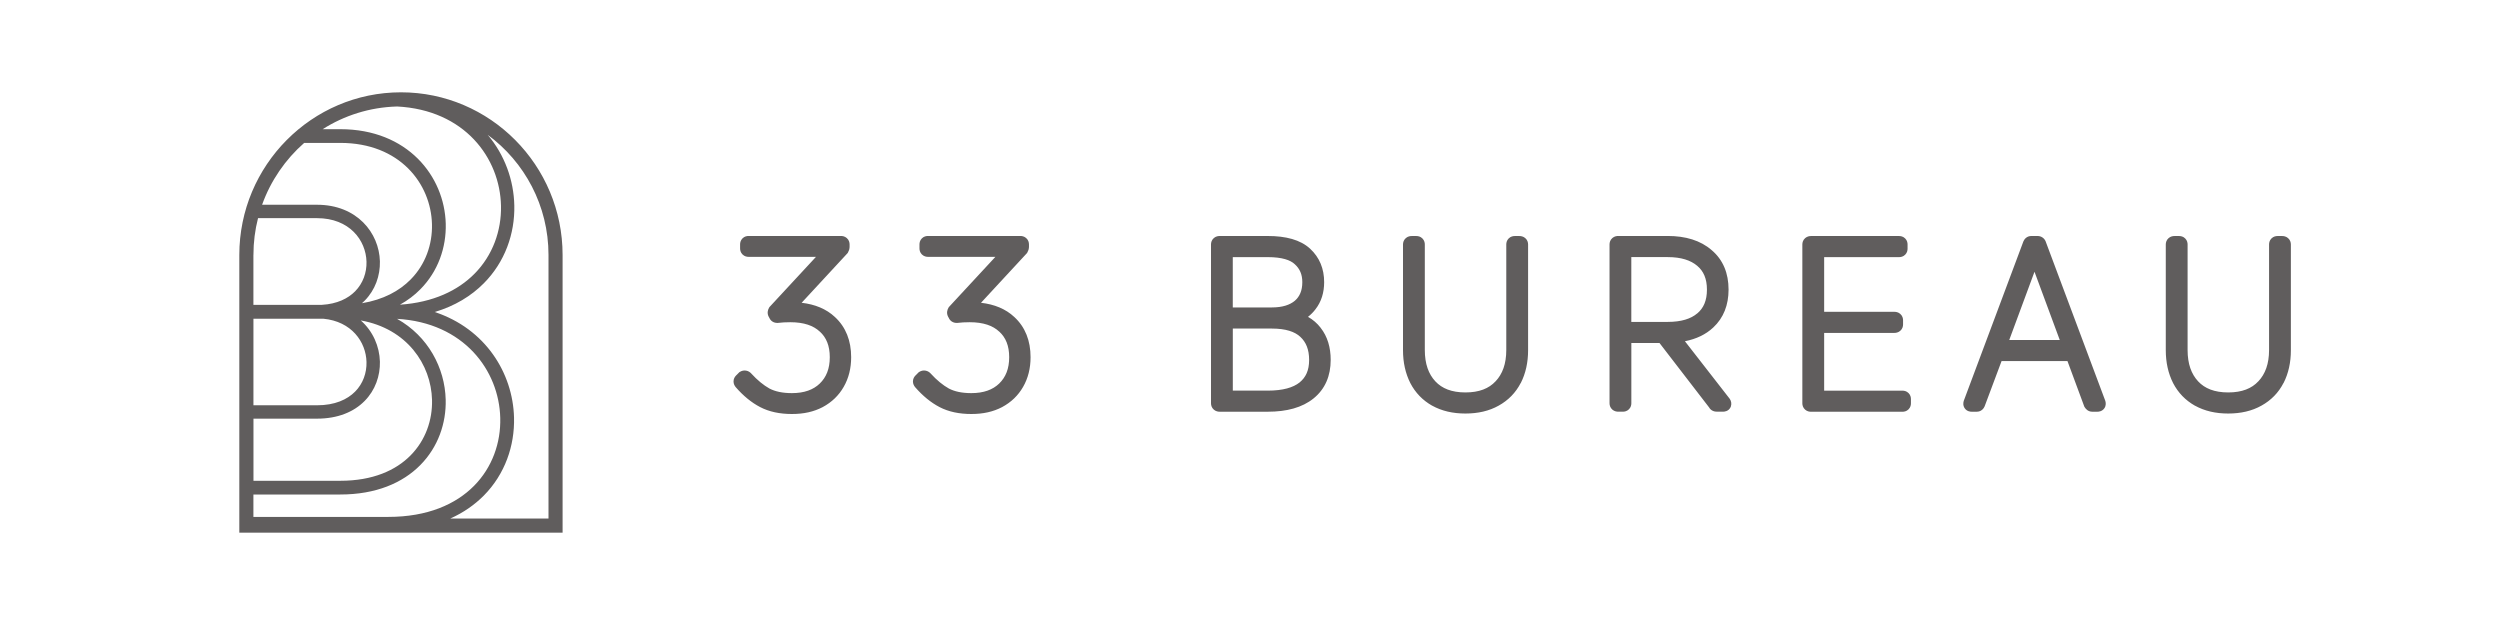
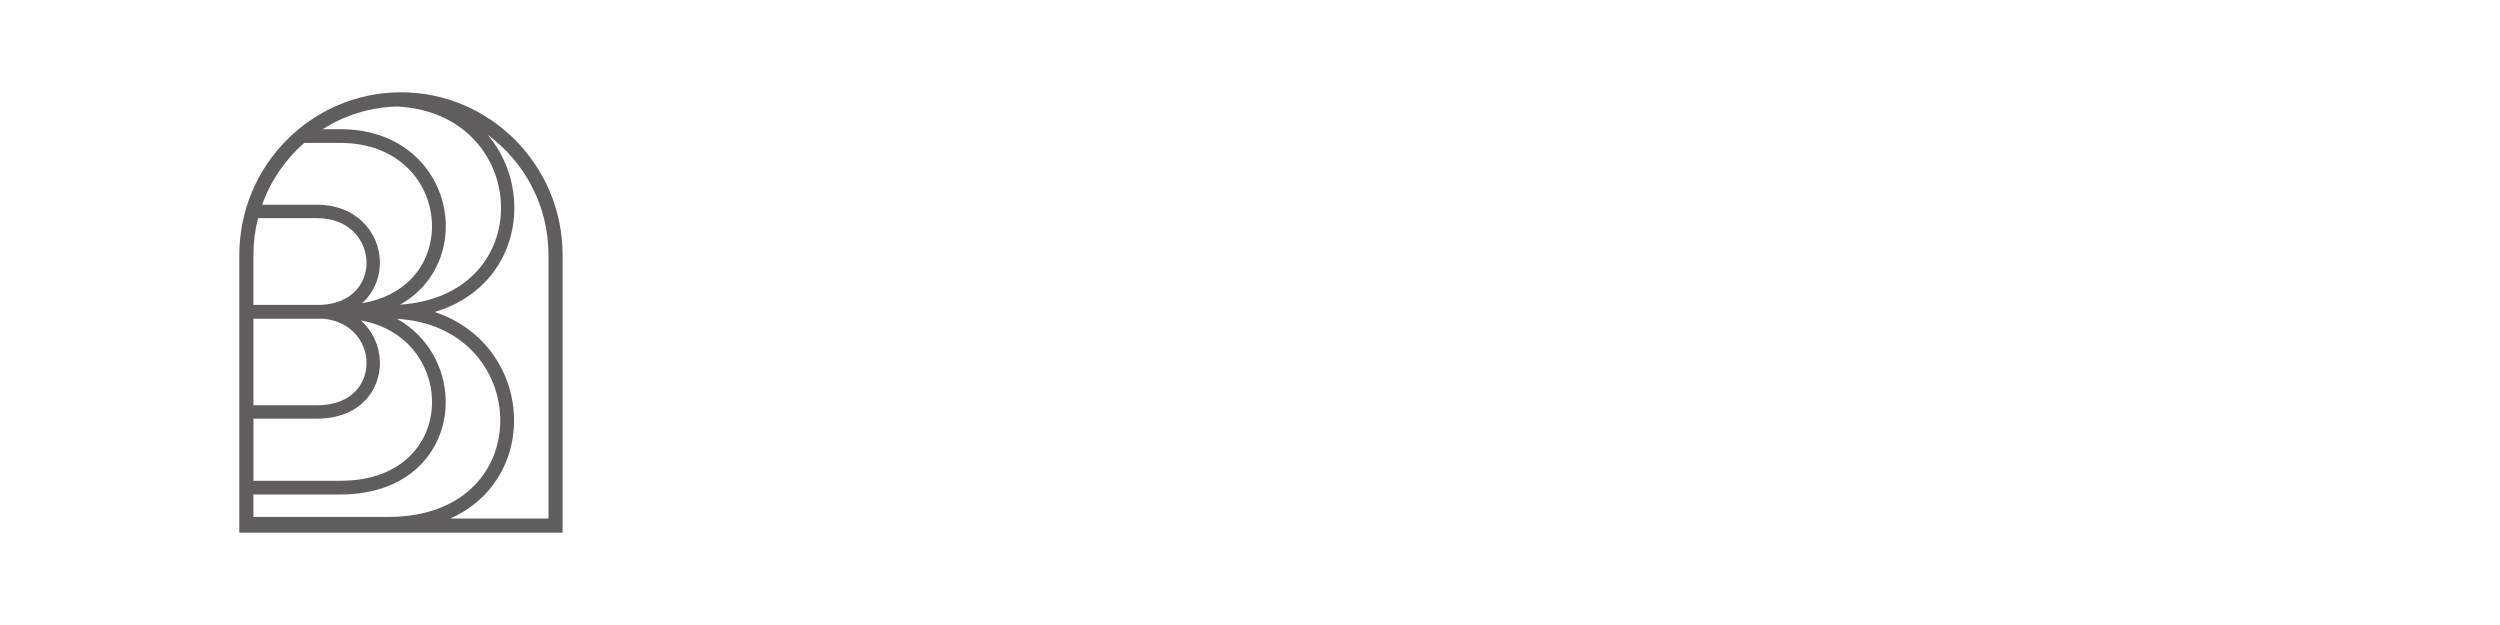
<svg xmlns="http://www.w3.org/2000/svg" id="Layer_1" version="1.1" viewBox="0 0 800 200">
  <defs>
    <style> .st0, .st1 { fill: #605d5d; } .st1 { fill-rule: evenodd; } </style>
  </defs>
-   <path id="text" class="st1" d="M730.72,122.56h0c-1.6,3.11-3.97,5.53-7.05,7.24-3.06,1.72-6.64,2.53-10.65,2.53s-7.55-.81-10.64-2.52h-.02c-3.03-1.72-5.37-4.14-6.97-7.23h0c-1.58-3.13-2.34-6.65-2.34-10.51v-33.85c0-.59.19-1.42.92-2.04.66-.57,1.41-.65,1.85-.65h1.52c.49,0,1.28.12,1.92.77.65.65.77,1.43.77,1.92v33.78c0,4.45,1.2,7.7,3.37,10.03,2.12,2.28,5.22,3.55,9.63,3.55s7.51-1.27,9.63-3.55h.01c2.21-2.34,3.43-5.59,3.43-10.03v-33.78c0-.49.12-1.28.77-1.92.65-.65,1.43-.77,1.92-.77h1.52c.44,0,1.19.09,1.85.65.73.62.92,1.45.92,2.04v33.85c0,3.87-.76,7.39-2.34,10.5ZM642.97,108.79h16.15l-8.08-21.83-8.08,21.83ZM628.4,128.28l19.06-50.96v-.02c.15-.34.39-.79.84-1.17.49-.41,1.09-.61,1.7-.61h2.03c.51,0,1.09.13,1.62.51.52.37.81.85.98,1.27v.02s19.07,50.96,19.07,50.96l.02.09c.11.38.32,1.38-.35,2.31-.7.97-1.75,1.07-2.18,1.07h-1.66c-1.32,0-2.09-.88-2.44-1.46l-.11-.18-5.39-14.56h-21.09l-5.39,14.4v.02c-.15.34-.39.79-.84,1.17-.49.41-1.09.61-1.7.61h-1.66c-.44,0-1.49-.1-2.18-1.07-.67-.94-.46-1.93-.35-2.31l.02-.09ZM583.73,82.28h24c.49,0,1.28-.12,1.92-.77.65-.65.77-1.43.77-1.92v-1.37c0-.49-.12-1.28-.77-1.92-.65-.65-1.43-.77-1.92-.77h-28.21c-.44,0-1.19.09-1.85.65-.73.62-.92,1.45-.92,2.04v50.85c0,.59.19,1.42.92,2.04.66.57,1.41.65,1.85.65h29.29c.49,0,1.28-.12,1.92-.77.65-.65.77-1.43.77-1.92v-1.37c0-.49-.12-1.28-.77-1.92-.65-.65-1.43-.77-1.92-.77h-25.08v-18.48h22.48c.44,0,1.19-.09,1.85-.65.73-.62.92-1.45.92-2.04v-1.37c0-.59-.19-1.42-.92-2.04-.66-.57-1.41-.65-1.85-.65h-22.48v-17.47ZM539.18,109.2l14.31,18.39.05.07c.42.63.64,1.5.34,2.4l-.05.15-.07.14c-.67,1.33-2.03,1.39-2.38,1.39h-1.95c-.34,0-.87-.04-1.41-.31-.45-.22-.85-.58-1.11-1.06l-15.88-20.62h-9v19.3c0,.49-.12,1.28-.77,1.92-.65.65-1.43.77-1.92.77h-1.52c-.44,0-1.19-.09-1.85-.65-.73-.62-.92-1.45-.92-2.04v-50.85c0-.59.19-1.42.92-2.04.66-.57,1.41-.65,1.85-.65h15.84c5.71,0,10.49,1.42,14.06,4.52,3.67,3.1,5.42,7.42,5.42,12.64,0,4.91-1.59,9.05-4.91,12.14-2.41,2.25-5.45,3.67-9.02,4.38ZM522.02,103.01h11.63c4.41,0,7.45-1.01,9.46-2.72h.02c1.99-1.67,3.09-4.08,3.09-7.61s-1.11-5.94-3.09-7.6l-.02-.02c-2.07-1.76-5.12-2.79-9.46-2.79h-11.63v20.73ZM486.63,122.56h0c-1.61,3.11-3.97,5.53-7.05,7.24-3.06,1.72-6.64,2.53-10.65,2.53s-7.55-.81-10.64-2.52h-.02c-3.03-1.72-5.37-4.14-6.97-7.23h0c-1.58-3.13-2.34-6.65-2.34-10.51v-33.85c0-.59.19-1.42.92-2.04.66-.57,1.41-.65,1.85-.65h1.52c.49,0,1.28.12,1.92.77.65.65.77,1.43.77,1.92v33.78c0,4.45,1.2,7.7,3.37,10.03,2.12,2.28,5.22,3.55,9.63,3.55s7.51-1.27,9.63-3.55h.01c2.21-2.34,3.43-5.59,3.43-10.03v-33.78c0-.49.12-1.28.77-1.92.65-.65,1.43-.77,1.92-.77h1.52c.44,0,1.19.09,1.85.65.73.62.92,1.45.92,2.04v33.85c0,3.87-.76,7.39-2.34,10.5ZM394.5,82.28h11.19c4.57,0,7.25.94,8.64,2.27l.02.02.02.02c1.56,1.41,2.37,3.24,2.37,5.7,0,2.74-.86,4.62-2.39,5.95-1.59,1.33-3.95,2.14-7.36,2.14h-12.5v-16.1ZM422.59,104.88c2.21,2.8,3.23,6.29,3.23,10.29,0,5.11-1.77,9.31-5.46,12.31-3.63,2.95-8.63,4.27-14.66,4.27h-15.41c-.44,0-1.19-.09-1.85-.65-.73-.62-.92-1.45-.92-2.04v-50.85c0-.59.19-1.42.92-2.04.66-.57,1.41-.65,1.85-.65h15.41c5.74,0,10.42,1.19,13.54,4.07,3.01,2.78,4.49,6.42,4.49,10.7,0,3.31-.89,6.25-2.78,8.68-.7.92-1.5,1.72-2.39,2.42,1.57.89,2.93,2.05,4.04,3.49ZM394.5,125v-19.86h12.5c4.48,0,7.36,1.02,9.09,2.64l.02.02c1.8,1.66,2.81,4.01,2.81,7.38s-1.07,5.58-3.06,7.21c-2.04,1.62-5.3,2.61-10.16,2.61h-11.19ZM318.51,82.21l-14.87,16.05-.12.2c-.41.68-.7,1.73-.16,2.82l.03.06.23.41c.18.42.49.83.94,1.13.56.37,1.14.45,1.54.45h.25c1.21-.15,2.52-.22,3.95-.22,4.41,0,7.44,1.11,9.44,3l.02.02h.02c2.04,1.87,3.16,4.49,3.16,8.18s-1.12,6.41-3.21,8.43c-2.04,1.96-4.92,3.06-8.92,3.06-3.01,0-5.37-.53-7.17-1.47-1.9-1.06-3.85-2.65-5.84-4.82l-.03-.04-.03-.03c-.32-.32-.82-.7-1.52-.83-.75-.15-1.44.03-1.97.35l-.24.14-1.06,1.06c-.41.41-.81,1.05-.81,1.9,0,.8.36,1.4.64,1.75l.03.04.03.04c2.41,2.77,5.02,4.92,7.82,6.38,2.9,1.51,6.32,2.21,10.15,2.21s6.98-.71,9.87-2.21h.02s.01-.02.01-.02c2.86-1.54,5.1-3.69,6.67-6.43,1.62-2.8,2.4-6,2.4-9.52,0-5.24-1.68-9.62-5.21-12.87-2.77-2.59-6.38-4.05-10.65-4.54l14.75-15.94.14-.29c.09-.18.18-.38.26-.58.05-.13.2-.53.2-1.01v-.87c0-.59-.19-1.42-.92-2.04-.66-.57-1.41-.65-1.85-.65h-29.58c-.49,0-1.28.12-1.92.77-.65.65-.77,1.43-.77,1.92v1.3c0,.49.12,1.28.77,1.92s1.43.77,1.92.77h21.59ZM261.1,82.21l-14.87,16.05-.12.2c-.41.68-.7,1.73-.16,2.82l.03.06.23.41c.18.42.49.83.94,1.13.56.37,1.14.45,1.54.45h.25c1.21-.15,2.52-.22,3.95-.22,4.41,0,7.44,1.11,9.44,3l.02.02h.02c2.04,1.87,3.16,4.49,3.16,8.18s-1.12,6.41-3.21,8.43c-2.04,1.96-4.92,3.06-8.92,3.06-3.01,0-5.37-.53-7.17-1.47-1.9-1.06-3.85-2.65-5.84-4.82l-.03-.04-.03-.03c-.32-.32-.82-.7-1.52-.83-.75-.15-1.44.03-1.97.35l-.24.14-1.06,1.06c-.41.41-.81,1.05-.81,1.9,0,.8.36,1.4.64,1.75l.03.04.03.04c2.41,2.77,5.02,4.92,7.82,6.38,2.9,1.51,6.32,2.21,10.15,2.21s6.98-.71,9.87-2.21h.02s.01-.02.01-.02c2.86-1.54,5.1-3.69,6.67-6.43,1.62-2.8,2.4-6,2.4-9.52,0-5.24-1.68-9.62-5.21-12.87-2.77-2.59-6.38-4.05-10.64-4.54l14.75-15.94.14-.29c.09-.18.18-.38.26-.58.05-.13.2-.53.2-1.01v-.87c0-.59-.19-1.42-.92-2.04-.66-.57-1.41-.65-1.85-.65h-29.58c-.49,0-1.28.12-1.92.77-.65.65-.77,1.43-.77,1.92v1.3c0,.49.12,1.28.77,1.92.65.65,1.43.77,1.92.77h21.59Z" />
  <path id="iconn" class="st0" d="M128.31,29.54c-28.52,0-51.73,23.36-51.73,52.06v88.85h103.45v-88.85c0-28.71-23.2-52.06-51.72-52.06ZM126.99,34.07c21.71,1.08,33.01,16.5,33.33,31.8.16,7.94-2.64,15.85-8.51,21.76-5.26,5.31-13.12,9.14-23.83,9.87,2.5-1.39,4.69-3.05,6.55-4.95,5.67-5.74,8.3-13.36,8.11-20.95-.4-15.2-12.2-30.26-33.73-30.26h-5.66c6.92-4.39,15.04-7.01,23.74-7.26ZM97.35,45.73h11.55c19.07,0,29,13.07,29.33,25.98.17,6.49-2.08,12.93-6.84,17.74-3.6,3.65-8.74,6.45-15.56,7.58.29-.25.58-.52.85-.8,3.41-3.45,4.99-8.05,4.89-12.59-.24-9.14-7.36-18.12-20.12-18.12h-17.58c2.76-7.71,7.45-14.51,13.48-19.8ZM81.1,81.6c0-4.08.5-8.02,1.47-11.79h18.88c10.37,0,15.65,7.05,15.83,13.94.09,3.49-1.12,6.9-3.64,9.47-2.27,2.3-5.75,4.04-10.64,4.33h-21.91v-15.95ZM81.1,101.99h22.36c9.04.85,13.66,7.42,13.82,13.85.09,3.49-1.12,6.92-3.64,9.47-2.51,2.54-6.48,4.38-12.19,4.38h-20.35v-27.7ZM81.1,133.97h20.35c6.67,0,11.8-2.18,15.23-5.66,3.41-3.45,4.99-8.05,4.89-12.59-.13-4.87-2.23-9.75-6.12-13.18,14.79,2.63,22.51,14.1,22.8,25.43.16,6.49-2.1,12.93-6.85,17.74-4.73,4.81-12.11,8.14-22.49,8.14h-27.8v-19.88ZM81.1,158.24h27.8c11.37,0,19.93-3.68,25.61-9.43l-.53-.53h.01l.52.53c5.67-5.74,8.31-13.37,8.11-20.95-.27-10.14-5.62-20.25-15.56-25.83,21.42,1.22,32.64,16.54,33.02,31.69.21,7.95-2.55,15.84-8.38,21.74-5.82,5.88-14.83,9.95-27.46,9.95h-43.15v-7.17ZM175.52,165.94h-31.45c4.24-1.89,7.82-4.41,10.77-7.38,6.74-6.82,9.88-15.91,9.65-24.94-.37-14.23-9.12-28.4-25.39-33.78,6.45-1.91,11.71-5.14,15.73-9.2,6.76-6.81,9.94-15.87,9.75-24.87-.17-8.11-3.07-16.19-8.52-22.63,11.79,8.66,19.46,22.66,19.46,38.45v84.34Z" />
</svg>